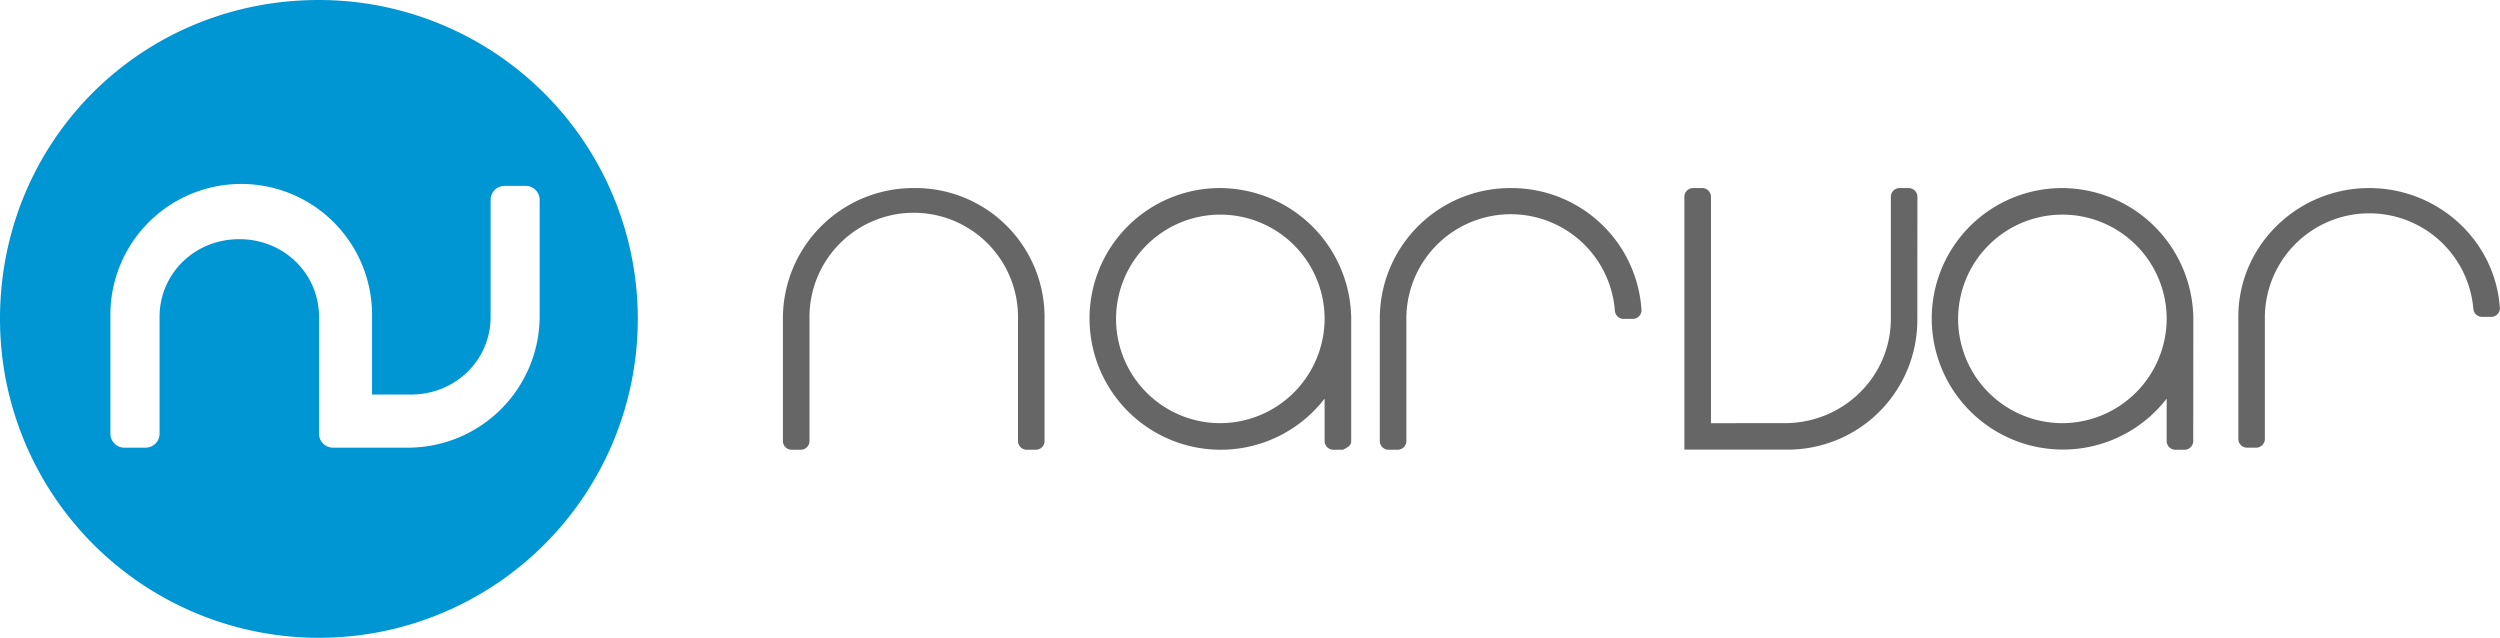
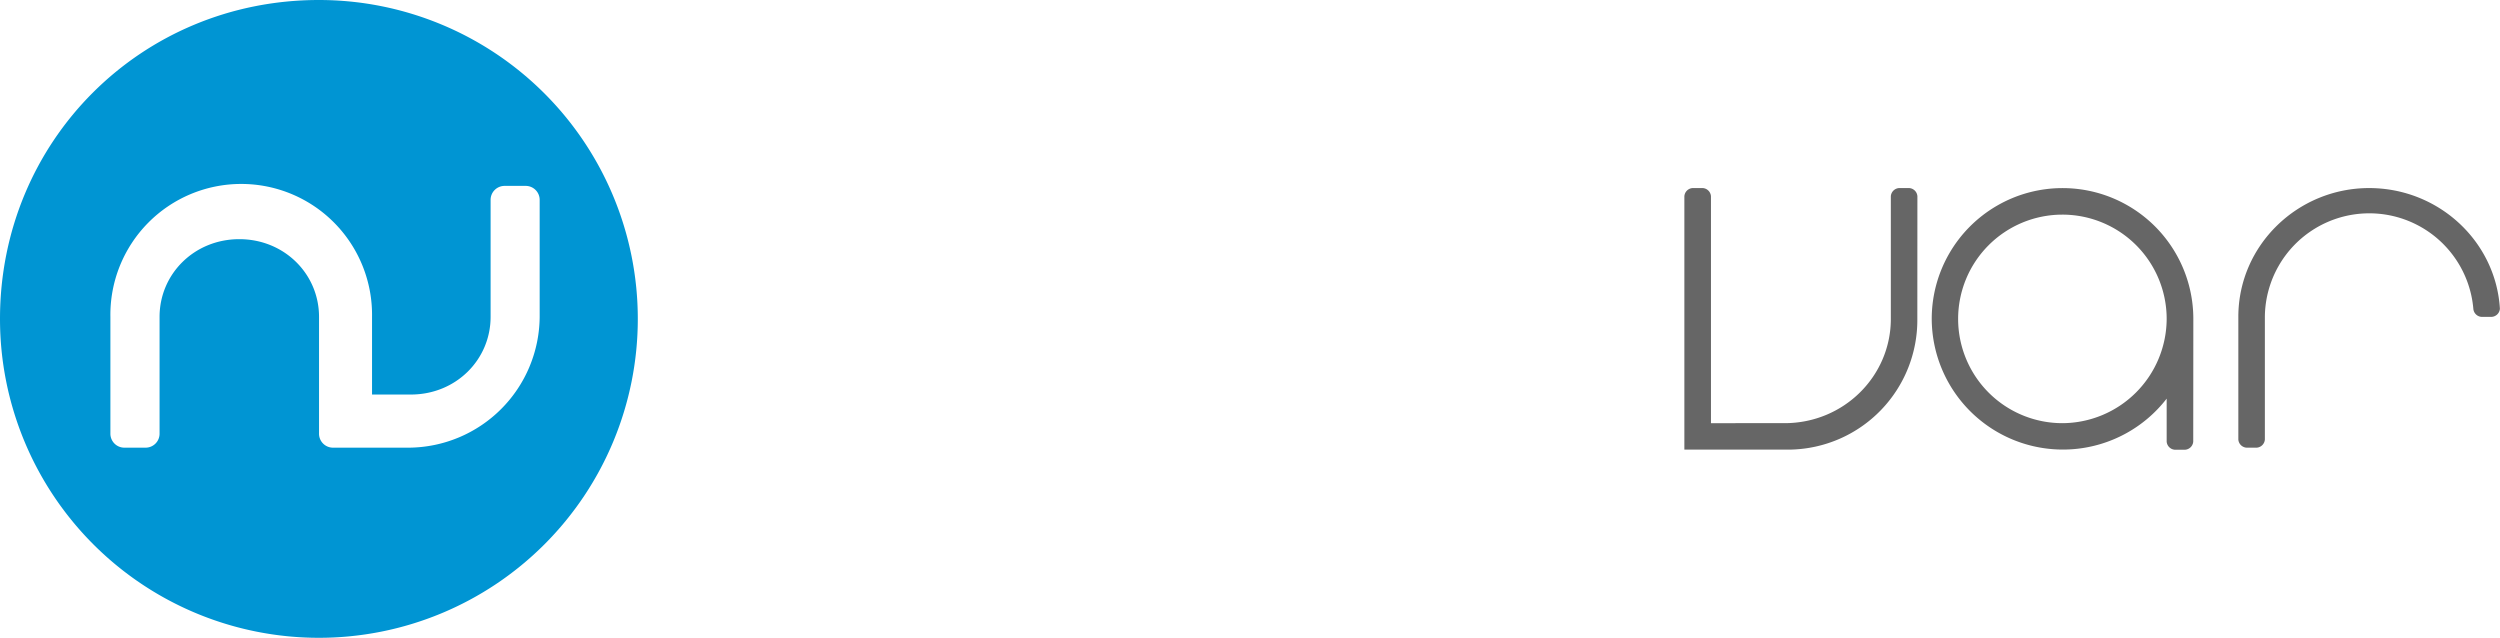
<svg xmlns="http://www.w3.org/2000/svg" id="Layer_1" data-name="Layer 1" viewBox="0 0 750 191.33">
  <defs>
    <style>.cls-1{fill:#0095d3;}.cls-2{fill:#666;}</style>
  </defs>
  <title>narvarlogo-freelogovectors.net</title>
  <path id="Fill-1" class="cls-1" d="M161.9,374.39a39.52,39.52,0,0,1-39.25,39.24H100a4.19,4.19,0,0,1-4.29-4.29V374.39c0-12.88-10.43-23.31-23.92-23.31s-23.92,10.43-23.92,23.31v34.95a4.19,4.19,0,0,1-4.29,4.29H37.41a4.19,4.19,0,0,1-4.29-4.29V374.39a39.25,39.25,0,1,1,78.49,0v23.3h11.65c13.49,0,23.92-10.43,23.92-23.3v-35a4.19,4.19,0,0,1,4.29-4.29h6.13a4.19,4.19,0,0,1,4.3,4.29h0ZM95.67,279.33C42.31,279.33,0,321.65,0,375a95.67,95.67,0,1,0,95.67-95.67Z" transform="translate(0 -279.33)" />
-   <path id="Fill-3" class="cls-2" d="M274.12,335.75A39.13,39.13,0,0,0,234.87,375v36.79a2.65,2.65,0,0,0,2.46,2.46h3.06a2.65,2.65,0,0,0,2.46-2.46V375a31.28,31.28,0,1,1,62.55,0v36.79a2.64,2.64,0,0,0,2.45,2.46h3.07a2.64,2.64,0,0,0,2.45-2.46V375a38.75,38.75,0,0,0-39.25-39.25" transform="translate(0 -279.33)" />
-   <path id="Fill-5" class="cls-2" d="M366.11,406.28A31.28,31.28,0,1,1,397.38,375a31.42,31.42,0,0,1-31.27,31.28m39.25,5.51V375a39.53,39.53,0,0,0-39.25-39.25A39.12,39.12,0,0,0,326.86,375a39.35,39.35,0,0,0,70.52,23.92v12.87a2.65,2.65,0,0,0,2.46,2.46h3.06c1.23-.62,2.46-1.23,2.46-2.46" transform="translate(0 -279.33)" />
-   <path id="Fill-7" class="cls-2" d="M618.77,406.28A31.28,31.28,0,1,1,650,375a31.41,31.41,0,0,1-31.27,31.28ZM658,375h0a39.52,39.52,0,0,0-39.24-39.25A39.12,39.12,0,0,0,579.52,375,39.35,39.35,0,0,0,650,398.92v12.87a2.64,2.64,0,0,0,2.45,2.46h3.07a2.64,2.64,0,0,0,2.45-2.46Z" transform="translate(0 -279.33)" />
+   <path id="Fill-7" class="cls-2" d="M618.77,406.28A31.28,31.28,0,1,1,650,375a31.41,31.41,0,0,1-31.27,31.28ZM658,375h0A39.12,39.12,0,0,0,579.52,375,39.35,39.35,0,0,0,650,398.92v12.87a2.64,2.64,0,0,0,2.45,2.46h3.07a2.64,2.64,0,0,0,2.45-2.46Z" transform="translate(0 -279.33)" />
  <path id="Fill-9" class="cls-2" d="M575.22,338.21a2.64,2.64,0,0,0-2.45-2.46h-3.06a2.65,2.65,0,0,0-2.46,2.46V375c0,17.17-14.1,31.28-31.89,31.28H513.29V338.21a2.65,2.65,0,0,0-2.46-2.46h-3.06a2.65,2.65,0,0,0-2.46,2.46v76H537.2a38.88,38.88,0,0,0,38-39.25Z" transform="translate(0 -279.33)" />
-   <path id="Fill-11" class="cls-2" d="M453.19,335.75A39.13,39.13,0,0,0,413.94,375v36.79a2.64,2.64,0,0,0,2.45,2.46h3.07a2.64,2.64,0,0,0,2.45-2.46V375a31.32,31.32,0,0,1,62.55-2.45,2.64,2.64,0,0,0,2.46,2.45H490a2.64,2.64,0,0,0,2.46-2.45,39.07,39.07,0,0,0-39.25-36.8" transform="translate(0 -279.33)" />
  <path id="Fill-13" class="cls-2" d="M710.75,335.75c-21.46,0-39.25,17.17-39.25,38.64v36.79a2.64,2.64,0,0,0,2.46,2.45H677a2.64,2.64,0,0,0,2.46-2.45V374.39A31.33,31.33,0,0,1,742,371.93a2.64,2.64,0,0,0,2.45,2.46h3.07a2.64,2.64,0,0,0,2.45-2.46c-1.23-20.23-18.4-36.18-39.25-36.18" transform="translate(0 -279.33)" />
</svg>